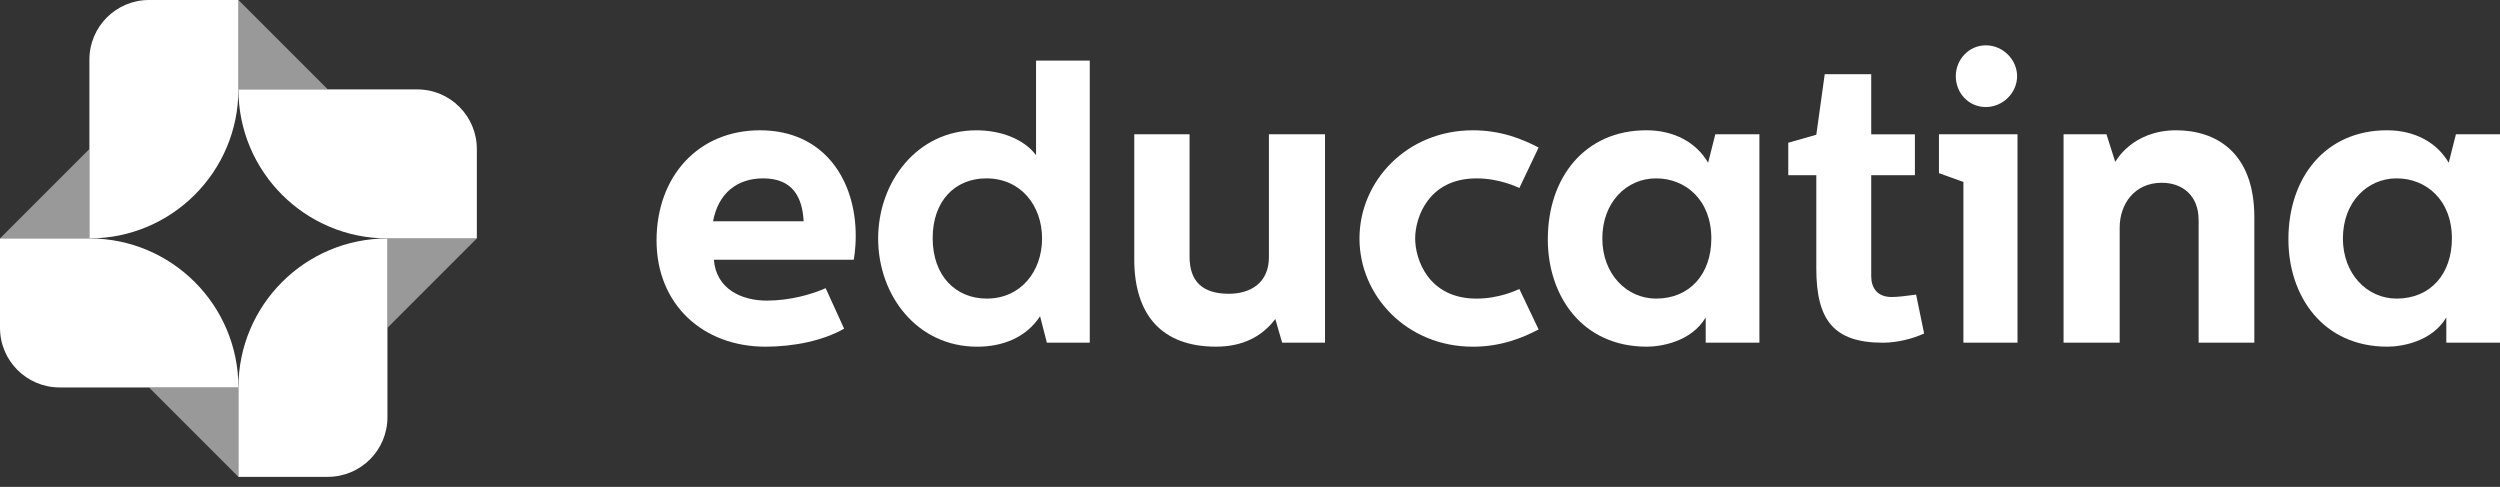
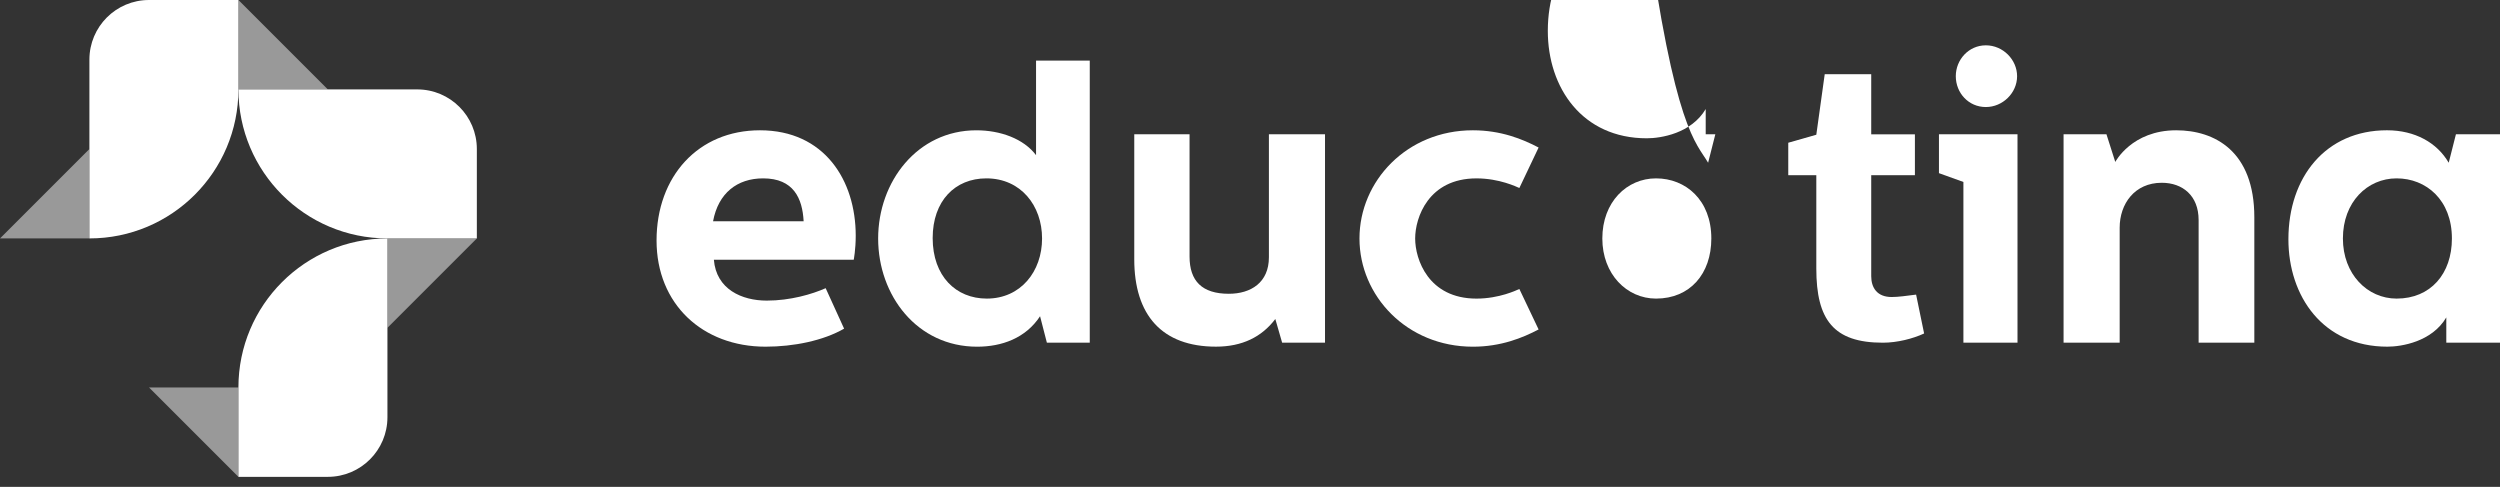
<svg xmlns="http://www.w3.org/2000/svg" version="1.1" id="Layer_1" x="0px" y="0px" width="190px" height="37px" viewBox="0 0 190 37" enable-background="new 0 0 190 37" xml:space="preserve">
  <rect x="0" y="0" width="190" height="37" fill="#333333" stroke="none" />
  <g>
    <polygon opacity="0.5" fill="#FFFFFF" points="6.795,11.325 6.795,18.12 0,18.12  " />
    <path fill="#FFFFFF" d="M6.795,4.53c0-2.502,2.028-4.53,4.53-4.53h6.795v6.795c0,6.255-5.07,11.325-11.325,11.325L6.795,4.53z" />
    <polygon opacity="0.5" fill="#FFFFFF" points="24.915,6.795 18.12,6.795 18.12,0  " />
    <path fill="#FFFFFF" d="M31.71,6.795c2.502,0,4.53,2.028,4.53,4.53v6.795h-6.795c-6.255,0-11.325-5.07-11.325-11.325L31.71,6.795z" />
    <polygon opacity="0.5" fill="#FFFFFF" points="29.445,24.915 29.445,18.12 36.24,18.12  " />
    <path fill="#FFFFFF" d="M29.445,31.71c0,2.502-2.028,4.53-4.53,4.53H18.12v-6.795c0-6.255,5.07-11.325,11.325-11.325L29.445,31.71z   " />
    <polygon opacity="0.5" fill="#FFFFFF" points="11.325,29.445 18.12,29.445 18.12,36.24  " />
-     <path fill="#FFFFFF" d="M4.53,29.445c-2.502,0-4.53-2.028-4.53-4.53V18.12h6.795c6.255,0,11.325,5.07,11.325,11.325L4.53,29.445z" />
    <path fill="#FFFFFF" d="M57.756,9.902c4.903,0,7.279,3.807,7.279,8.01c0,1.066-0.152,1.827-0.152,1.827H54.254   c0.183,2.254,2.132,3.107,4.02,3.107c1.797,0,3.442-0.487,4.477-0.944l1.401,3.076c-1.584,0.914-3.838,1.37-5.97,1.37   c-4.782,0-8.284-3.228-8.284-8.071C49.899,13.404,53.066,9.902,57.756,9.902z M61.076,16.815c-0.091-1.736-0.761-3.259-3.076-3.259   c-1.98,0-3.411,1.127-3.807,3.259H61.076z" />
    <path fill="#FFFFFF" d="M82.822,4.605v21.439h-3.259l-0.518-2.01c-1.097,1.675-2.924,2.315-4.782,2.315   c-4.568,0-7.523-3.898-7.523-8.223c0-4.325,2.985-8.223,7.462-8.223c1.828,0,3.594,0.639,4.538,1.888V4.605H82.822z M70.883,18.094   c0,2.893,1.766,4.599,4.111,4.599c2.589,0,4.203-2.071,4.203-4.568c0-2.498-1.614-4.569-4.234-4.569   C72.589,13.556,70.883,15.262,70.883,18.094z" />
    <path fill="#FFFFFF" d="M90.406,10.206v9.289c0,1.858,0.944,2.832,2.985,2.832c1.675,0,3.046-0.853,3.046-2.772v-9.35h4.264v15.837   h-3.259l-0.518-1.797c-1.035,1.37-2.528,2.101-4.507,2.101c-4.112,0-6.213-2.406-6.213-6.639v-9.502H90.406z" />
    <path fill="#FFFFFF" d="M103.32,18.125c0-4.355,3.594-8.223,8.619-8.223c2.132,0,3.777,0.67,4.995,1.31l-1.462,3.076   c-0.213-0.091-1.523-0.731-3.259-0.731c-3.655,0-4.66,2.985-4.66,4.569c0,1.584,1.005,4.568,4.66,4.568   c1.736,0,3.046-0.639,3.259-0.731l1.462,3.076c-1.218,0.639-2.863,1.31-4.995,1.31C106.914,26.348,103.32,22.48,103.32,18.125z" />
-     <path fill="#FFFFFF" d="M129.817,12.368l0.548-2.162h3.35v15.837h-4.081v-1.919c-1.097,1.858-3.411,2.223-4.477,2.223   c-4.903,0-7.523-3.837-7.523-8.162c0-4.721,2.832-8.284,7.492-8.284C127.259,9.902,128.934,10.846,129.817,12.368z M121.777,18.125   c0,2.711,1.858,4.568,4.081,4.568c2.589,0,4.203-1.888,4.203-4.568c0-2.924-1.949-4.569-4.203-4.569   C123.635,13.556,121.777,15.353,121.777,18.125z" />
+     <path fill="#FFFFFF" d="M129.817,12.368l0.548-2.162h3.35h-4.081v-1.919c-1.097,1.858-3.411,2.223-4.477,2.223   c-4.903,0-7.523-3.837-7.523-8.162c0-4.721,2.832-8.284,7.492-8.284C127.259,9.902,128.934,10.846,129.817,12.368z M121.777,18.125   c0,2.711,1.858,4.568,4.081,4.568c2.589,0,4.203-1.888,4.203-4.568c0-2.924-1.949-4.569-4.203-4.569   C123.635,13.556,121.777,15.353,121.777,18.125z" />
    <path fill="#FFFFFF" d="M142.213,5.638v4.569h3.32v3.107h-3.32v7.675c0,0.853,0.426,1.584,1.553,1.584   c0.518,0,1.127-0.091,1.858-0.183l0.609,2.954c-0.853,0.396-2.041,0.701-3.137,0.701c-3.746,0-5.056-1.736-5.056-5.634v-7.096   h-2.132v-2.467l2.132-0.609l0.639-4.599H142.213z" />
    <path fill="#FFFFFF" d="M153.33,10.206v15.837h-4.111V13.83l-1.858-0.67v-2.954H153.33z M153.299,5.79   c0,1.279-1.096,2.345-2.375,2.345c-1.31,0-2.284-1.066-2.284-2.345c0-1.249,0.975-2.345,2.284-2.345   C152.234,3.445,153.299,4.541,153.299,5.79z" />
    <path fill="#FFFFFF" d="M160.091,10.206l0.67,2.102c0,0,1.248-2.406,4.629-2.406c2.924,0,5.939,1.584,5.939,6.609v9.533h-4.234   v-9.32c0-1.858-1.218-2.833-2.802-2.833c-2.071,0-3.198,1.614-3.198,3.411v8.741h-4.264V10.206H160.091z" />
    <path fill="#FFFFFF" d="M186.102,12.368l0.548-2.162H190v15.837h-4.081v-1.919c-1.096,1.858-3.411,2.223-4.477,2.223   c-4.903,0-7.523-3.837-7.523-8.162c0-4.721,2.832-8.284,7.492-8.284C183.543,9.902,185.218,10.846,186.102,12.368z M178.061,18.125   c0,2.711,1.858,4.568,4.081,4.568c2.589,0,4.203-1.888,4.203-4.568c0-2.924-1.949-4.569-4.203-4.569   C179.919,13.556,178.061,15.353,178.061,18.125z" />
  </g>
</svg>